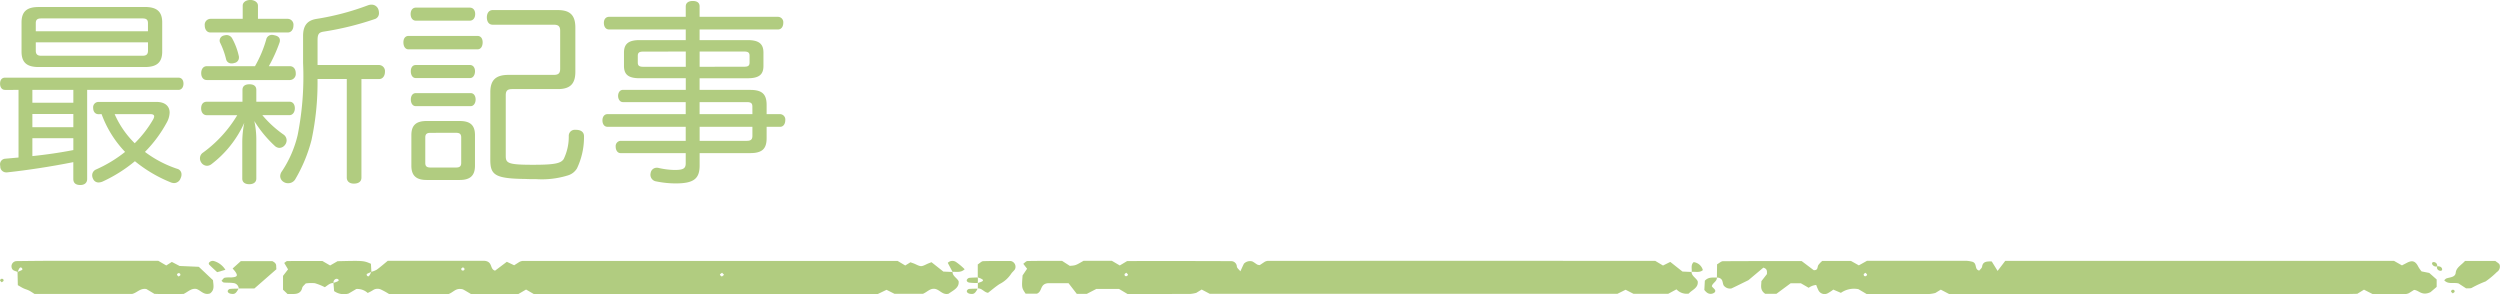
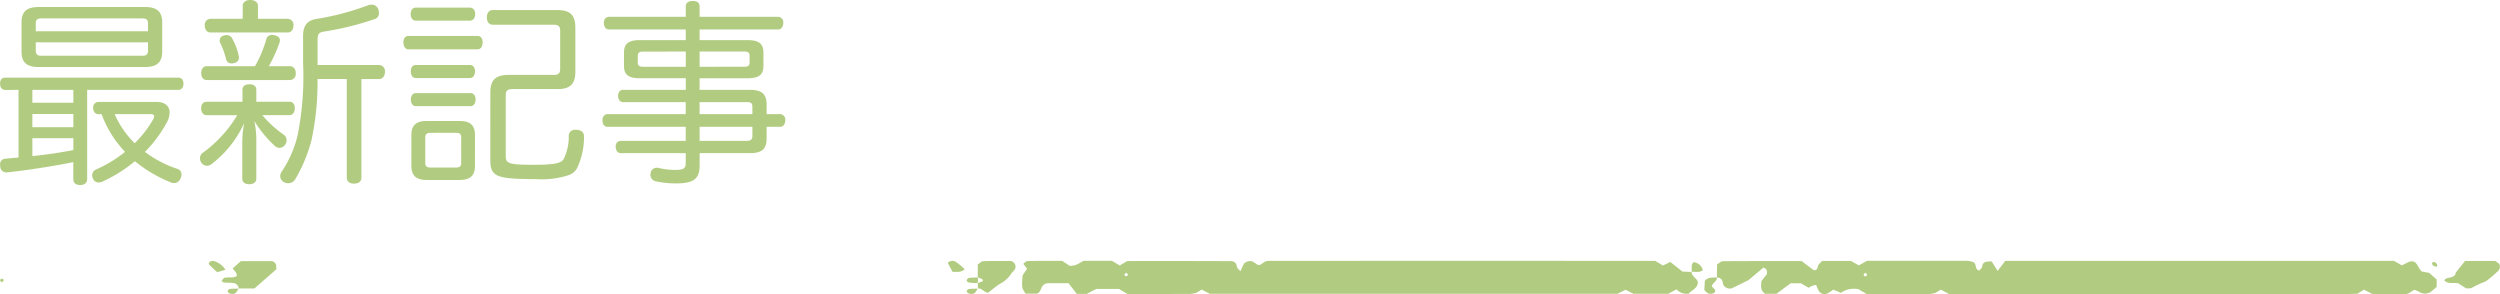
<svg xmlns="http://www.w3.org/2000/svg" width="299" height="35.185" viewBox="0 0 299 35.185">
  <g id="グループ_608" data-name="グループ 608" transform="translate(-1181 -576.816)">
    <path id="terxt" d="M3.216-9.432v8.088c-.552.048-1.1.1-1.608.144a.657.657,0,0,0-.6.72.3.3,0,0,0,.024.144.706.706,0,0,0,.72.768h.1C4.1.192,7.008-.24,9.768-.792V1.224c0,.456.264.72.84.72.5,0,.816-.264.816-.72V-9.432h10.92c.36,0,.6-.312.6-.744,0-.456-.24-.72-.6-.72H1.608c-.384,0-.6.264-.6.72,0,.432.216.744.6.744Zm1.656,0h4.9V-7.9h-4.9Zm0,2.88h4.9v1.584h-4.9Zm0,2.9h4.9v1.416c-1.608.312-3.264.552-4.9.72Zm8.28-2.88A12.987,12.987,0,0,0,15.96-2.016,15.83,15.83,0,0,1,12.456.1a.757.757,0,0,0-.432.7.978.978,0,0,0,.12.432.7.7,0,0,0,.648.408,1.347,1.347,0,0,0,.552-.144,17.437,17.437,0,0,0,3.792-2.4,16.488,16.488,0,0,0,4.32,2.544,1.087,1.087,0,0,0,.384.072.842.842,0,0,0,.768-.6.941.941,0,0,0,.1-.432A.68.68,0,0,0,22.176,0a13.432,13.432,0,0,1-3.84-2.016,15.467,15.467,0,0,0,2.616-3.528,2.59,2.59,0,0,0,.336-1.176c0-.744-.528-1.272-1.56-1.272h-6.96a.634.634,0,0,0-.624.72c0,.432.24.744.624.744Zm5.856,0c.288,0,.432.1.432.264a.9.9,0,0,1-.12.36,13.436,13.436,0,0,1-2.208,2.856,11.155,11.155,0,0,1-2.4-3.48ZM5.616-19.344c-1.416,0-2.04.552-2.04,1.848v3.48c0,1.3.624,1.848,2.04,1.848h12.72c1.416,0,2.064-.552,2.064-1.848V-17.5c0-1.3-.648-1.848-2.064-1.848Zm-.336,2.9v-.984c0-.432.24-.552.648-.552h12.12c.408,0,.648.12.648.552v.984Zm0,1.32H18.7v1.008c0,.456-.24.6-.648.6H5.928c-.408,0-.648-.144-.648-.6Zm33.7,2.712V-15.36c0-.72.144-.936.672-1.032a35.793,35.793,0,0,0,6.24-1.536.723.723,0,0,0,.432-.72,1.22,1.22,0,0,0-.1-.48.856.856,0,0,0-.792-.5,1.219,1.219,0,0,0-.408.072,31.2,31.2,0,0,1-6.168,1.632c-1.056.168-1.608.744-1.608,2.04v3.24A35.814,35.814,0,0,1,36.6-4.032,13.266,13.266,0,0,1,34.728.288a1.023,1.023,0,0,0-.216.6.831.831,0,0,0,.384.672.957.957,0,0,0,.576.168.972.972,0,0,0,.816-.432,18.2,18.2,0,0,0,1.968-4.728,32.769,32.769,0,0,0,.72-7.3h3.5V1.056c0,.456.336.72.84.72.6,0,.912-.264.912-.72V-10.728h2.112c.432,0,.7-.384.7-.864a.73.73,0,0,0-.7-.816Zm-7.128-5.52v-1.584c0-.384-.408-.672-.912-.672-.528,0-.912.288-.912.672v1.584H26.16a.705.705,0,0,0-.672.792c0,.48.264.84.672.84h9.264c.408,0,.672-.36.672-.84a.705.705,0,0,0-.672-.792Zm1.3,5.664a17.786,17.786,0,0,0,1.3-2.88.827.827,0,0,0,.024-.216c0-.336-.264-.528-.648-.6a1.2,1.2,0,0,0-.288-.048.69.69,0,0,0-.7.552,14.092,14.092,0,0,1-1.344,3.192h-5.76c-.432,0-.672.36-.672.84,0,.456.24.816.672.816h9.936a.73.73,0,0,0,.7-.816c0-.48-.264-.84-.7-.84ZM29.376-6.408A15.161,15.161,0,0,1,25.3-1.944a.81.81,0,0,0-.384.7.865.865,0,0,0,.144.48.836.836,0,0,0,.7.408.892.892,0,0,0,.528-.192A12.793,12.793,0,0,0,30.216-5.5a12.05,12.05,0,0,0-.24,2.28V1.176c0,.432.312.672.84.672.5,0,.84-.24.84-.672V-3.48a10.563,10.563,0,0,0-.24-2.232,14.093,14.093,0,0,0,2.5,3.024.883.883,0,0,0,.5.192.867.867,0,0,0,.672-.36.892.892,0,0,0,.192-.528.843.843,0,0,0-.36-.7,13.024,13.024,0,0,1-2.544-2.328h3.24c.408,0,.648-.384.648-.816,0-.48-.24-.792-.648-.792h-3.96V-9.432c0-.456-.312-.672-.816-.672-.528,0-.84.216-.84.672v1.416H25.728c-.432,0-.672.312-.672.792,0,.456.24.816.672.816Zm-1.608-9.528a.637.637,0,0,0-.5.624.626.626,0,0,0,.072.264,9.394,9.394,0,0,1,.7,1.944.631.631,0,0,0,.672.5.763.763,0,0,0,.312-.048.653.653,0,0,0,.552-.7.469.469,0,0,0-.024-.168,7.847,7.847,0,0,0-.768-2.04.774.774,0,0,0-.7-.432A1.652,1.652,0,0,0,27.768-15.936ZM59.64-1.08c0,1.824.552,2.256,4.2,2.3.456.024.912.024,1.32.024A10.523,10.523,0,0,0,68.928.792a1.894,1.894,0,0,0,1.08-.84,8.687,8.687,0,0,0,.84-3.792v-.048c0-.48-.336-.744-.888-.768h-.144a.713.713,0,0,0-.792.72,6.112,6.112,0,0,1-.6,2.76c-.336.552-1.176.7-3.672.7-3,0-3.264-.192-3.264-1.056V-8.808c0-.552.24-.72.768-.72H67.7c1.44,0,2.112-.576,2.112-2.064v-5.3c0-1.512-.672-2.088-2.112-2.088H59.928c-.456,0-.7.384-.7.864,0,.528.24.888.7.888h7.3c.528,0,.768.168.768.72v4.56c0,.552-.24.72-.768.72h-5.4c-1.488,0-2.184.576-2.184,2.064ZM58.1-14.28c.408,0,.624-.36.624-.84,0-.456-.216-.768-.624-.768H49.872c-.408,0-.624.312-.624.768,0,.48.216.84.624.84Zm-.888,3.432c.384,0,.6-.384.6-.816,0-.408-.216-.744-.6-.744h-6.48c-.408,0-.6.336-.6.744,0,.432.192.816.6.816Zm.072,3.36c.384,0,.6-.384.6-.792,0-.432-.216-.768-.6-.768H50.736c-.408,0-.6.36-.6.768s.192.792.6.792Zm-.1-10.224c.408,0,.648-.336.648-.792s-.24-.768-.648-.768H50.736c-.384,0-.624.312-.624.768s.24.792.624.792Zm.624,13.68c0-1.2-.6-1.68-1.824-1.68h-3.96c-1.224,0-1.824.48-1.824,1.68V-.36c0,1.2.6,1.7,1.824,1.7h3.96c1.224,0,1.824-.5,1.824-1.7ZM55.536-4.3c.408,0,.624.12.624.552V-.7c0,.432-.216.552-.624.552H52.488c-.408,0-.624-.12-.624-.552V-3.744c0-.432.216-.552.624-.552Zm37.152-.72H94.32c.36,0,.6-.336.6-.792a.644.644,0,0,0-.6-.72H92.688v-1.1c0-1.3-.552-1.8-1.968-1.8H84.672v-1.392h5.736c1.3,0,1.9-.384,1.9-1.464V-13.9c0-1.08-.6-1.488-1.9-1.488H84.672v-1.272h9.384c.384,0,.624-.336.624-.792a.647.647,0,0,0-.624-.72H84.672v-1.248c0-.408-.264-.648-.816-.648-.528,0-.84.24-.84.648v1.248H73.848c-.408,0-.624.312-.624.72,0,.456.216.792.624.792h9.168v1.272H77.5c-1.272,0-1.872.408-1.872,1.488v1.608c0,1.08.6,1.464,1.872,1.464h5.52v1.392H75.5c-.36,0-.576.336-.576.72s.216.744.576.744h7.512v1.44h-9.36c-.384,0-.6.336-.6.744,0,.432.216.768.6.768h9.36v1.68h-7.8a.631.631,0,0,0-.576.7c0,.408.216.768.576.768h7.8V-.648c0,.624-.312.792-1.32.792a9.326,9.326,0,0,1-1.92-.24A.664.664,0,0,0,79.56-.12a.726.726,0,0,0-.744.648.528.528,0,0,0-.024.192.8.8,0,0,0,.7.792,11.625,11.625,0,0,0,2.352.24c2.208,0,2.832-.624,2.832-2.16V-1.872H90.72c1.416,0,1.968-.5,1.968-1.776Zm-1.7,0v1.08c0,.456-.216.6-.672.6h-5.64v-1.68Zm0-1.512H84.672v-1.44h5.64c.456,0,.672.1.672.528Zm-6.312-5.664v-1.824H90c.432,0,.648.1.648.5v.816c0,.408-.216.5-.648.5Zm-1.656-1.824v1.824H77.952c-.456,0-.672-.1-.672-.5v-.816c0-.408.216-.5.672-.5Z" transform="translate(1180 597)" fill="#b1cc80" />
    <g id="img__subh3-col3" transform="translate(1181 607.326)">
      <path id="パス_5404" data-name="パス 5404" d="M601.368,3809.9l.02-1.576c.291-.162.492-.37.695-.371,3.142-.021,6.284-.014,9.426-.014l1.434,1.084c.532.039.417-.355.55-.6a2.871,2.871,0,0,1,.478-.506h3.424l.948.533.983-.55c3.893,0,7.917,0,11.942.006a3.825,3.825,0,0,1,.681.121c.577.213.186.9.792,1.049.1-.133.32-.294.345-.477.084-.614.559-.633,1.153-.617l.7,1.132.913-1.2h46.5l.949.54c.184-.1.387-.2.587-.306.645-.346,1.031-.221,1.374.478a4.2,4.2,0,0,0,.381.545l.924.184.884.78v.888l-.733.628c-1.052.5-1.393-.242-1.976-.265l-.615.39a1.359,1.359,0,0,1-.343.1c-1.381.007-2.761,0-4.006,0l-1.02-.521-.8.495c-4,.107-8.146.015-12.288.038-4.029.023-8.058-.006-12.087,0-4.155,0-8.31.014-12.465.018-4.026,0-8.052,0-11.921,0l-1.053-.552-.654.4a4.316,4.316,0,0,1-.715.121c-2.516.009-5.032.005-7.494.005l-.988-.583a2.721,2.721,0,0,0-2.095.44l-.909-.388a4.826,4.826,0,0,1-.6.4.816.816,0,0,1-1.193-.35,6.347,6.347,0,0,1-.251-.605,1.769,1.769,0,0,0-.9.339l-.941-.545h-1.211l-1.709,1.265h-1.336c-.675-.462-.454-1.025-.461-1.51l.664-.851c.006-.3.074-.621-.427-.771l-1.787,1.5c-.964.471-1.491.738-2.03.988a.943.943,0,0,1-.936-.368c-.093-.2-.1-.427-.192-.625a.632.632,0,0,0-.61-.3Zm17.97-.36-.2-.209c-.074.063-.208.125-.212.191-.01.2.122.277.3.2C619.284,3809.695,619.3,3809.6,619.338,3809.535Z" transform="translate(-396.026 -3807.222)" fill="#b1cc80" />
      <path id="パス_5405" data-name="パス 5405" d="M473.1,3809.244c0,.49.531.713.733,1.115.126.816-.722,1.051-1.067,1.483a1.656,1.656,0,0,1-1.469-.509l-.993.536h-4.146l-.947-.487-.978.485H415.477l-.967-.51-.653.4a4.226,4.226,0,0,1-.713.125c-2.512.009-5.024.005-7.507.005l-1.009-.6h-2.723l-1.138.59h-1.191l-.987-1.277h-2.482c-.975.113-.627.993-1.306,1.251h-1.347c-.474-.7-.471-.7-.365-2.182l.54-.8-.455-.592c.168-.116.334-.328.505-.331,1.38-.027,2.761-.016,4.138-.016l.921.594c.692-.05.692-.05,1.647-.607h3.378l.952.559.882-.529c4.147,0,8.292-.009,12.436.014a.676.676,0,0,1,.686.65c.02.178.244.339.421.567.152-.331.28-.626.425-.916a1.021,1.021,0,0,1,.992-.271c.219.1.4.266.61.385a.983.983,0,0,0,.292.057l.6-.4a1.209,1.209,0,0,1,.339-.106q23.183-.007,46.357,0l.93.559.87-.435,1.457,1.154,1.106.051Zm-67.4.309-.2-.208c-.075.063-.209.123-.214.19-.012.192.119.274.3.2C405.644,3809.714,405.664,3809.618,405.7,3809.553Z" transform="translate(-270.79 -3807.238)" fill="#b1cc80" />
-       <path id="パス_5406" data-name="パス 5406" d="M177.463,3810.579c-.422-.016-.669.256-1.039.5a6.839,6.839,0,0,0-1.185-.477,4.491,4.491,0,0,0-1.1.028c-.155.186-.38.342-.422.53-.117.521-.469.726-1.034.73-.251,0-.5,0-.723,0l-.536-.513v-1.655l.6-.779-.457-.769c.158-.1.259-.221.362-.222,1.383-.012,2.766-.008,4.207-.008l.919.535.888-.51c3.1-.073,3.1-.073,3.993.307.019.321.038.651.058.979a5.774,5.774,0,0,0-.545.237c-.032.018-.02.163.025.209.169.174.262.091.508-.457a2.923,2.923,0,0,0,.659-.264c.474-.35.914-.735,1.311-1.06H195.5c1.051.094.615,1,1.284,1.18l1.407-1.061.875.417.644-.411a1.231,1.231,0,0,1,.34-.106q22.427-.007,44.885,0l.906.542.621-.384c.189.071.4.132.586.222.658.314.719.316,1.333.016.19-.094.395-.164.6-.247l1.418,1.122,1.112.048-.014-.011c-.006.493.523.715.729,1.112.1.8-.649,1.095-1.2,1.5-.731.187-1.053-.5-1.659-.585-.576-.064-.874.368-1.4.591h-3.419l-.943-.474-1.04.5c-13.566.013-27.369.013-41.136.013l-.935-.546-.918.535H193.9c-.327-.191-.631-.382-.951-.551a1.2,1.2,0,0,0-.369-.053c-.548-.02-.842.411-1.337.6H184.1a9.587,9.587,0,0,0-.916-.51.994.994,0,0,0-1.034.073,4.421,4.421,0,0,1-.6.313,1.844,1.844,0,0,0-1.36-.472l-.926.544a2.026,2.026,0,0,1-1.73-.294c-.027-.323-.053-.651-.081-.979.627-.195.737-.284.546-.444a.311.311,0,0,0-.252-.032A.44.44,0,0,0,177.463,3810.579Zm46.711-.981-.242-.251c-.09.076-.241.146-.252.229s.145.156.227.235Zm-31.021-.709-.2-.2c-.074.061-.206.117-.212.182-.016.182.114.26.3.193C193.1,3809.043,193.117,3808.949,193.153,3808.889Z" transform="translate(-137.574 -3807.239)" fill="#b1cc80" />
-       <path id="パス_5408" data-name="パス 5408" d="M90.744,3809.254c-.209-.1-.5-.148-.613-.3a.626.626,0,0,1,.471-1c1.384-.017,2.769-.034,4.153-.035,4.28,0,8.56,0,12.81,0l.953.557.667-.424.927.484,2.3.1,1.693,1.6c.056.612.219,1.169-.352,1.585-.748.251-1.107-.38-1.646-.54-.594-.088-.921.3-1.508.6-1.075.019-2.318.035-3.5-.01l-.956-.575c-.744-.135-1.12.456-1.711.585H92.763c-.237-.147-.432-.289-.649-.4s-.453-.167-.669-.268-.4-.223-.68-.38c-.011-.5-.022-1.044-.034-1.587.189-.079.383-.149.56-.245.03-.017.015-.164-.032-.21C91.077,3808.612,90.954,3808.722,90.744,3809.254Zm19.157.159c-.037.062-.12.138-.1.181.032.079.125.14.192.208.075-.061.212-.12.215-.184C110.216,3809.428,110.09,3809.359,109.9,3809.413Z" transform="translate(-88.633 -3807.236)" fill="#b1cc80" />
      <path id="パス_5409" data-name="パス 5409" d="M155.039,3811.3a.705.705,0,0,0-.668-.655c-.363-.057-.743-.024-1.112-.062-.1-.011-.192-.134-.287-.2.129-.13.232-.326.393-.374a3.477,3.477,0,0,1,.745-.031c.762-.047.866-.2.488-.726-.066-.092-.149-.177-.293-.345l.98-.883h3.767c.341.169.462.341.464.566,0,.109.012.219.022.406l-2.63,2.3h-1.884Z" transform="translate(-126.484 -3807.304)" fill="#b1cc80" />
-       <path id="パス_5410" data-name="パス 5410" d="M821.942,3807.957h3.617c.2.167.445.284.516.457a.761.761,0,0,1-.322.867,10.21,10.21,0,0,1-1.355,1.128,13.143,13.143,0,0,0-1.617.748c-.146.115-.467.061-.709.085l-.9-.587c-.565-.161-1.268.145-1.722-.39.09-.073.167-.181.274-.218.437-.147,1.044-.131,1.1-.676C820.895,3808.737,821.473,3808.478,821.942,3807.957Z" transform="translate(-527.121 -3807.261)" fill="#b1cc80" />
+       <path id="パス_5410" data-name="パス 5410" d="M821.942,3807.957h3.617c.2.167.445.284.516.457a.761.761,0,0,1-.322.867,10.21,10.21,0,0,1-1.355,1.128,13.143,13.143,0,0,0-1.617.748c-.146.115-.467.061-.709.085l-.9-.587c-.565-.161-1.268.145-1.722-.39.09-.073.167-.181.274-.218.437-.147,1.044-.131,1.1-.676Z" transform="translate(-527.121 -3807.261)" fill="#b1cc80" />
      <path id="パス_5411" data-name="パス 5411" d="M379.737,3809.952V3808.4c.264-.167.451-.385.646-.391,1.1-.035,2.2-.022,3.307-.018a.7.7,0,0,1,.487,1c-.128.181-.316.332-.44.515a3.561,3.561,0,0,1-1.388,1.236c-.49.317-.926.7-1.382,1.049-.484-.05-.706-.559-1.233-.523l.014.013,0-.67-.006.006c.587-.169.722-.277.548-.429a1.944,1.944,0,0,0-.541-.231Z" transform="translate(-262.796 -3807.283)" fill="#b1cc80" />
      <path id="パス_5412" data-name="パス 5412" d="M599.1,3813.625c.055.466-.527.653-.6,1.052.138.25.605.445.322.748a.74.74,0,0,1-.955-.024,1.841,1.841,0,0,1-.265-.282c.021-.376.043-.79.06-1.1.456-.494.976-.349,1.442-.39Z" transform="translate(-393.763 -3810.953)" fill="#b1cc80" />
      <path id="パス_5413" data-name="パス 5413" d="M151.157,3809.027l-.989.281c-.333-.312-.654-.6-.959-.91a.211.211,0,0,1-.013-.223.569.569,0,0,1,.63-.185A2.419,2.419,0,0,1,151.157,3809.027Z" transform="translate(-124.198 -3807.267)" fill="#b1cc80" />
      <path id="パス_5414" data-name="パス 5414" d="M371.326,3809.278l-.576-1.091a.776.776,0,0,1,.99-.1,7.6,7.6,0,0,1,1.03.863c-.46.445-.983.278-1.458.317Z" transform="translate(-257.396 -3807.26)" fill="#b1cc80" />
      <path id="パス_5417" data-name="パス 5417" d="M593.788,3809.551c.049-.4-.138-.83.235-1.177a1.294,1.294,0,0,1,1.1.954c-.395.343-.894.163-1.347.212Z" transform="translate(-391.462 -3807.533)" fill="#b1cc80" />
      <path id="パス_5418" data-name="パス 5418" d="M377.763,3814.277a6.51,6.51,0,0,1-1.025-.043c-.27-.052-.359-.242-.261-.382a.43.43,0,0,1,.252-.184c.34-.035.684-.038,1.026-.053l.009.008a4.98,4.98,0,0,1-.008.66Z" transform="translate(-260.815 -3810.945)" fill="#b1cc80" />
      <path id="パス_5419" data-name="パス 5419" d="M156.15,3817.4c-.318.6-.473.72-.952.628-.267-.051-.4-.222-.341-.373a.367.367,0,0,1,.246-.2c.351-.034.707-.03,1.062-.04Z" transform="translate(-127.608 -3813.408)" fill="#b1cc80" />
      <path id="パス_5420" data-name="パス 5420" d="M377.767,3817.4c-.316.6-.471.721-.951.629-.267-.052-.4-.222-.341-.374a.367.367,0,0,1,.244-.2c.352-.032.708-.028,1.062-.037Z" transform="translate(-260.829 -3813.407)" fill="#b1cc80" />
-       <path id="パス_5421" data-name="パス 5421" d="M817.287,3809.806c.273-.025.5.049.579.253s-.057.334-.3.264a.415.415,0,0,1-.293-.5Z" transform="translate(-525.807 -3808.462)" fill="#b1cc80" />
      <path id="パス_5422" data-name="パス 5422" d="M816.393,3808.876a.516.516,0,0,1-.563-.252c-.085-.2.053-.325.291-.254a.42.42,0,0,1,.289.491Z" transform="translate(-524.93 -3807.517)" fill="#b1cc80" />
-       <path id="パス_5423" data-name="パス 5423" d="M821.59,3817.857c.2-.058.339.014.329.213,0,.069-.147.132-.227.2-.073-.072-.173-.134-.209-.218C821.463,3818,821.551,3817.922,821.59,3817.857Z" transform="translate(-528.341 -3813.696)" fill="#b1cc80" />
      <path id="パス_5424" data-name="パス 5424" d="M86.673,3814.09c.2-.055.335.016.322.21,0,.068-.145.13-.223.195-.071-.07-.17-.132-.2-.214C86.548,3814.234,86.634,3814.155,86.673,3814.09Z" transform="translate(-86.564 -3811.243)" fill="#b1cc80" />
    </g>
  </g>
</svg>